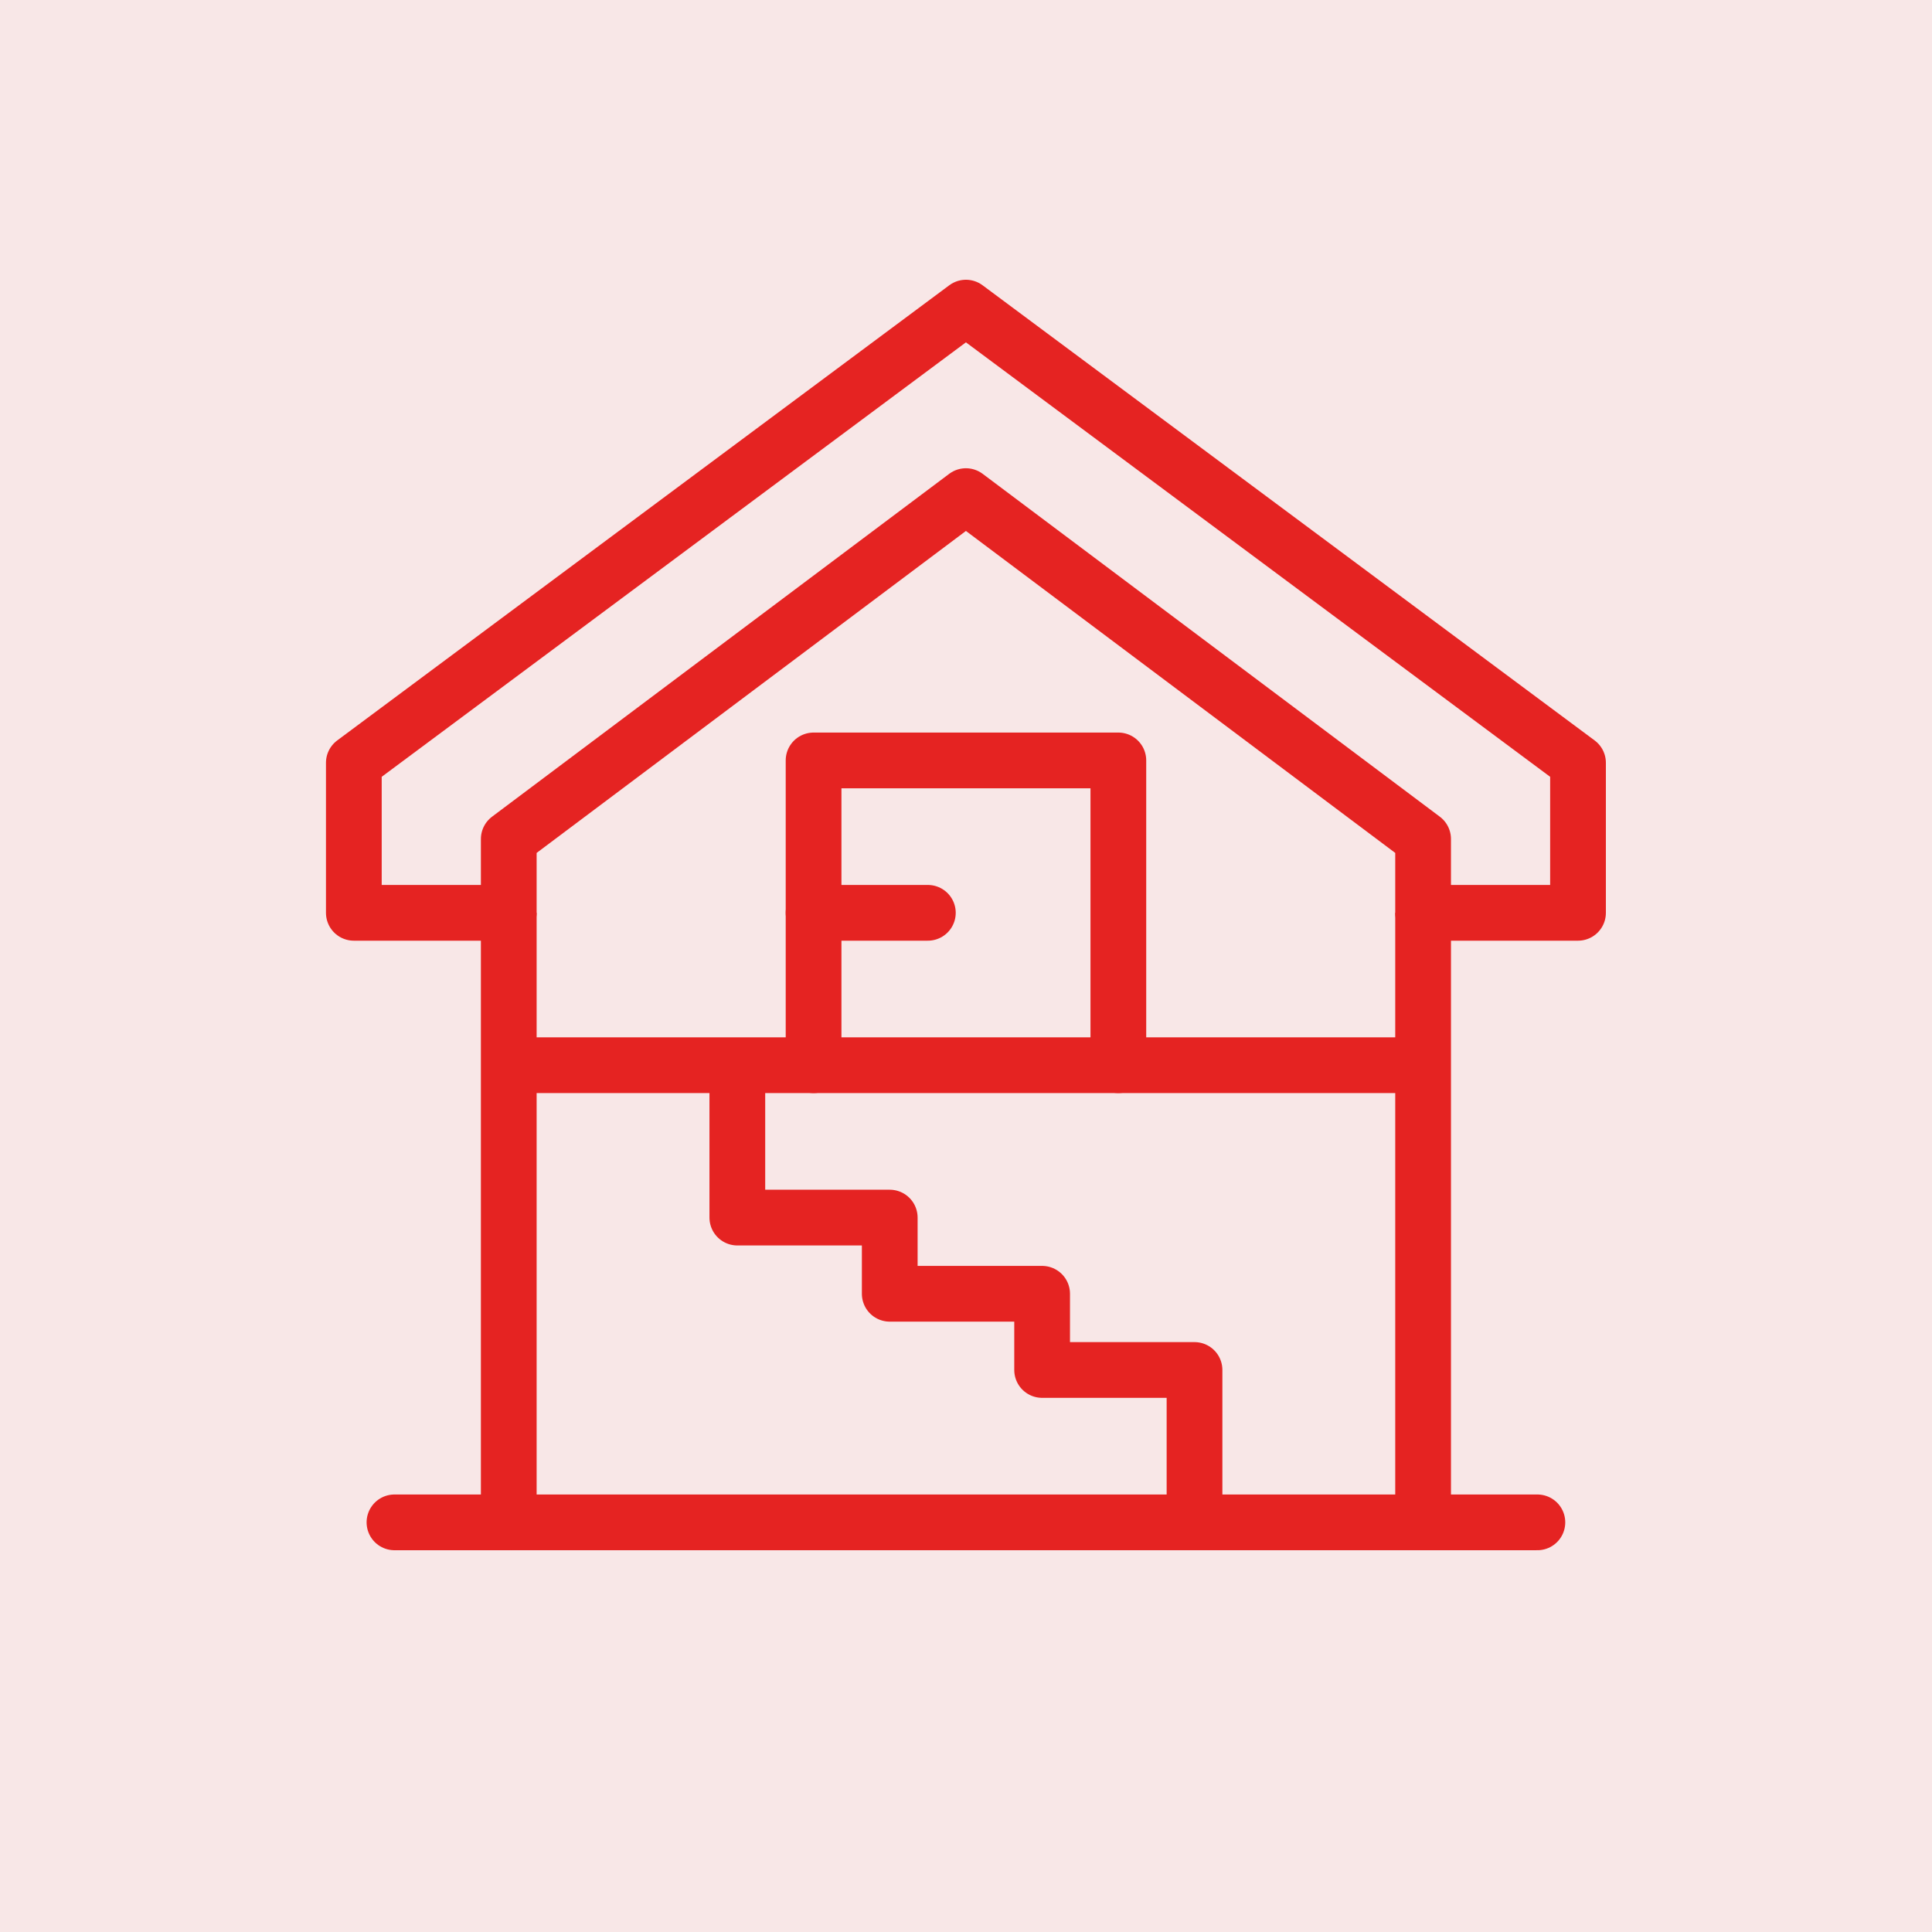
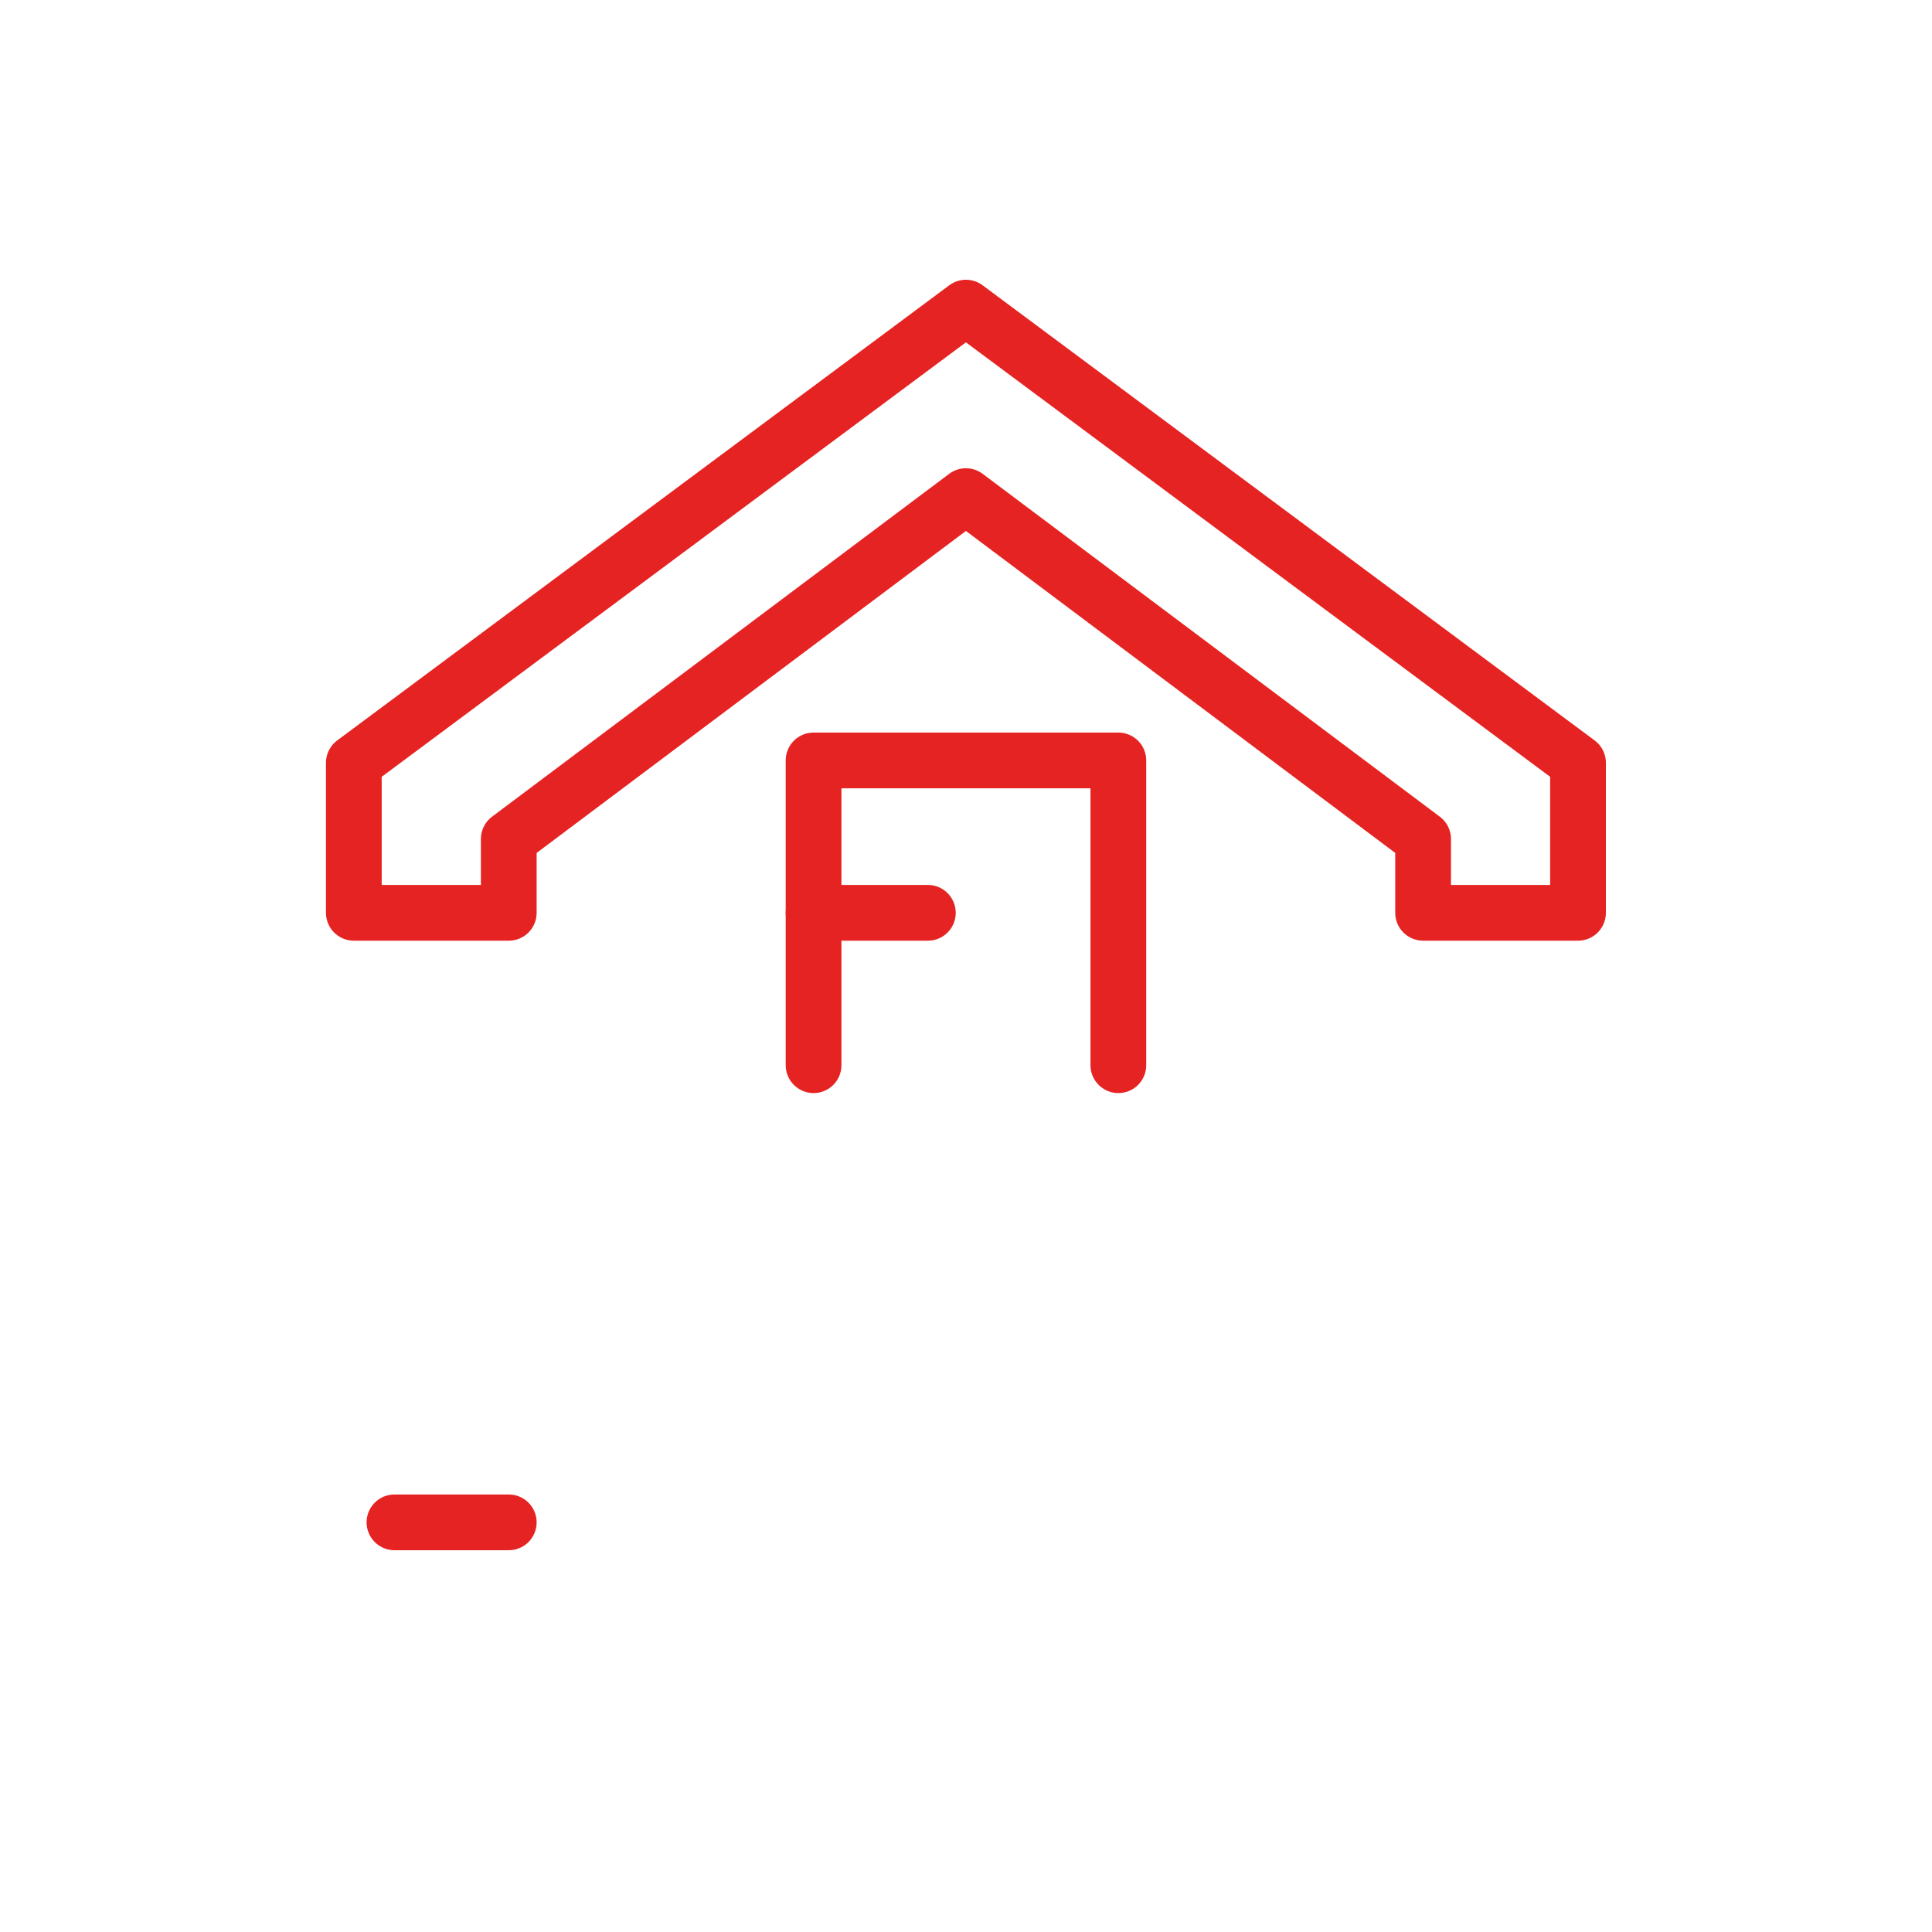
<svg xmlns="http://www.w3.org/2000/svg" width="104" height="104" viewBox="0 0 104 104" fill="none">
-   <rect width="104" height="104" fill="#F8E7E7" />
  <path d="M76.606 45.163L51.996 26.706L27.387 45.163V49.137H19.047V41.062L51.996 16.559L84.945 41.062V49.137H76.606V45.163Z" stroke="#E52322" stroke-width="3" stroke-miterlimit="10" stroke-linejoin="round" />
-   <path d="M27.387 49.137V81.949H76.606V49.137" stroke="#E52322" stroke-width="3" stroke-miterlimit="10" />
  <path d="M21.234 81.949H27.387" stroke="#E52322" stroke-width="3" stroke-miterlimit="10" stroke-linecap="round" />
-   <path d="M82.758 81.949H76.606" stroke="#E52322" stroke-width="3" stroke-miterlimit="10" stroke-linecap="round" />
-   <path d="M27.389 57.34H76.607" stroke="#E52322" stroke-width="3" stroke-miterlimit="10" />
  <path d="M43.795 57.34V40.934H60.201V57.34" stroke="#E52322" stroke-width="3" stroke-miterlimit="10" stroke-linecap="round" stroke-linejoin="round" />
-   <path d="M39.691 57.34V65.543H47.895V69.644H56.098V73.746H64.301V81.949" stroke="#E52322" stroke-width="3" stroke-miterlimit="10" stroke-linejoin="round" />
  <path d="M43.795 49.137H49.947" stroke="#E52322" stroke-width="3" stroke-miterlimit="10" stroke-linecap="round" stroke-linejoin="round" />
</svg>